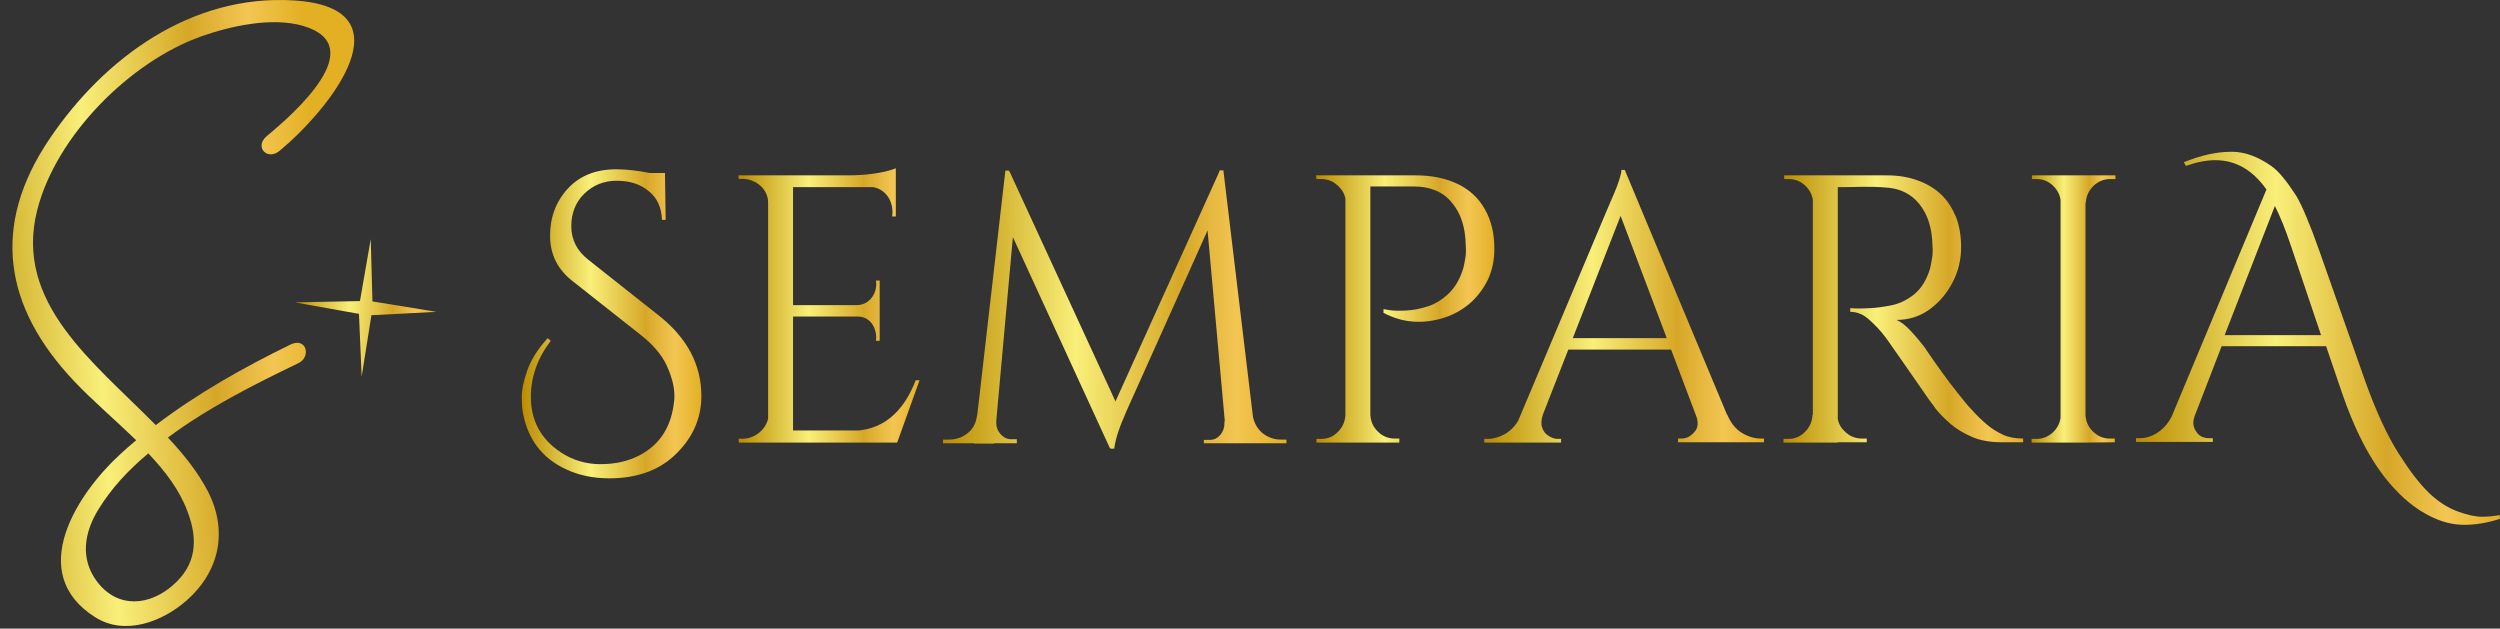
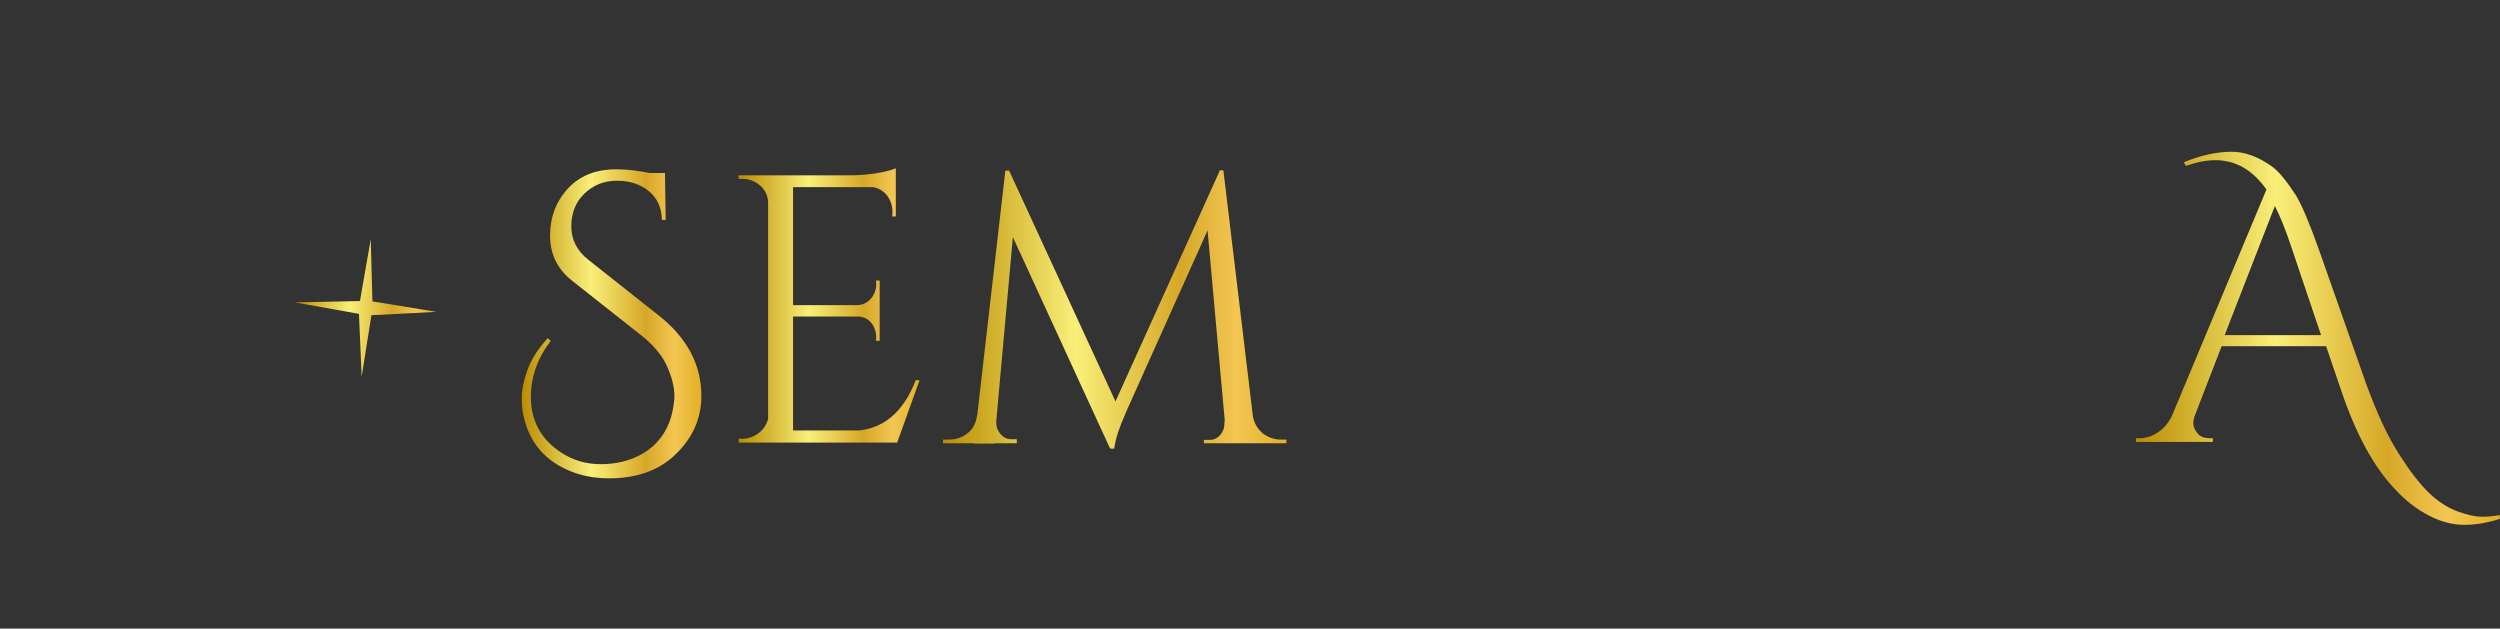
<svg xmlns="http://www.w3.org/2000/svg" width="175" height="44" viewBox="0 0 175 44" fill="none">
  <rect x="0" y="0" width="175" height="44" fill="#333333" stroke="none" />
-   <path d="M20.339 24.117C17.083 25.698 13.828 27.538 10.903 29.756C6.562 25.344 0.971 21.216 2.599 14.728C3.92 9.491 9.11 4.325 14.064 2.555C16.116 1.824 19.065 1.163 21.259 1.824C25.93 3.239 20.598 7.934 18.688 9.515C17.767 10.27 18.711 11.307 19.608 10.529C23.052 7.651 28.808 0.55 20.575 0.031C13.403 -0.417 7.293 4.042 3.448 9.75C-0.633 15.813 0.263 21.475 5.194 26.689C6.444 28.01 8.048 29.378 9.534 30.817C9.133 31.147 8.756 31.478 8.378 31.831C5.406 34.568 1.773 40.112 6.656 43.202C8.732 44.523 11.351 43.532 13.049 42.046C15.361 40.017 15.975 37.187 14.559 34.403C13.875 33.082 12.884 31.831 11.752 30.628C14.606 28.505 17.956 26.83 20.858 25.438C21.825 24.99 21.448 23.575 20.339 24.117ZM13.12 35.795C13.899 37.8 13.733 39.569 12.082 40.985C10.478 42.377 8.284 42.636 6.821 40.749C5.571 39.121 5.901 37.257 6.892 35.653C7.789 34.191 8.992 32.893 10.384 31.737C11.563 32.987 12.578 34.309 13.12 35.795Z" fill="url(#paint0_linear_100_510)" />
  <path d="M25.953 16.733L26.071 21.098L30.554 21.829L26.001 22.065L25.317 26.358L25.128 21.971L20.645 21.168L25.198 21.074L25.953 16.733Z" fill="url(#paint1_linear_100_510)" />
  <path d="M38.551 23.858C37.631 25.061 37.159 26.382 37.159 27.774C37.159 29.449 37.867 30.746 39.259 31.666C40.085 32.209 41.005 32.492 42.043 32.492C43.081 32.492 43.977 32.28 44.756 31.879C46.195 31.124 46.997 29.873 47.185 28.104C47.209 27.986 47.209 27.845 47.209 27.727C47.209 27.066 47.02 26.358 46.666 25.58C46.313 24.825 45.699 24.117 44.897 23.48L40.085 19.682C39.023 18.857 38.504 17.795 38.504 16.497C38.504 15.2 38.929 14.091 39.754 13.195C40.58 12.298 41.712 11.85 43.151 11.85C43.859 11.85 44.638 11.944 45.487 12.11H46.548L46.596 15.389H46.336C46.313 14.539 46.006 13.855 45.416 13.383C44.826 12.888 44.072 12.652 43.175 12.652C42.279 12.652 41.524 12.959 40.91 13.549C40.297 14.138 39.99 14.917 39.99 15.837C39.99 16.78 40.391 17.559 41.17 18.172L46.148 22.112C48.105 23.669 49.096 25.533 49.096 27.727C49.096 29.354 48.436 30.77 47.138 31.949C46.006 32.964 44.52 33.483 42.656 33.483C41.524 33.483 40.509 33.27 39.613 32.846C37.938 32.067 36.923 30.723 36.593 28.835C36.546 28.552 36.523 28.198 36.523 27.75C36.523 27.326 36.64 26.712 36.9 25.957C37.159 25.202 37.631 24.448 38.339 23.669L38.551 23.858Z" fill="url(#paint2_linear_100_510)" />
  <path d="M55.513 12.275V30.982H53.767V12.275H55.513ZM62.708 30.133V30.982H55.419V30.133H62.708ZM61.576 21.357V22.159H55.442V21.357H61.576ZM62.708 12.275V13.1H55.419V12.275H62.708ZM64.36 26.642L62.803 30.982H58.344L59.311 30.157C61.812 30.274 63.275 28.765 64.1 26.618H64.36V26.642ZM61.576 22.088V23.858H61.316C61.434 23.032 60.939 22.136 60.019 22.159V22.112L61.576 22.088ZM61.576 19.635V21.404H60.019V21.357C60.892 21.334 61.458 20.461 61.316 19.635H61.576ZM62.708 13.006V15.153H62.449C62.614 14.138 61.977 13.1 60.868 13.077V13.03L62.708 13.006ZM62.708 11.779V12.558L59.453 12.275C60.444 12.275 61.835 12.133 62.708 11.779ZM53.932 28.93V30.982H51.715V30.699C52.777 30.841 53.791 30.015 53.815 28.953H53.932V28.93ZM53.838 14.209H53.767C53.791 13.148 52.729 12.393 51.715 12.534L51.691 12.275H53.838V14.209Z" fill="url(#paint3_linear_100_510)" />
  <path d="M85.402 12.062L85.591 13.737C85.591 13.737 85.591 13.737 85.591 13.761L78.891 28.694C78.891 28.694 78.82 28.835 78.703 29.142C78.561 29.449 78.419 29.803 78.278 30.227C78.136 30.652 78.042 31.053 77.995 31.407H77.735L77.358 29.732V29.708L85.332 12.062C85.355 12.015 85.402 12.015 85.402 12.062ZM69.03 29.048V31.006C69.03 31.029 69.007 31.029 69.007 31.029H66.011V30.77C66.034 30.77 66.105 30.77 66.247 30.77C66.388 30.77 66.435 30.77 66.435 30.77C66.907 30.77 67.355 30.628 67.733 30.322C68.11 30.038 68.323 29.614 68.393 29.071C68.393 29.048 68.417 29.048 68.417 29.048H68.983C69.007 29.024 69.03 29.048 69.03 29.048ZM69.738 29.496C69.738 29.52 69.738 29.543 69.738 29.543C69.738 29.543 69.738 29.59 69.738 29.614C69.738 29.897 69.832 30.157 70.045 30.392C70.257 30.628 70.493 30.746 70.776 30.746H71.177V31.029H69.573C69.549 31.029 69.549 30.959 69.549 30.959V29.449H69.738V29.496ZM70.375 11.944H70.635L71.177 13.525C71.177 13.525 71.177 13.525 71.177 13.549L69.597 31.029C69.597 31.053 69.573 31.053 69.573 31.053H68.205C68.181 31.053 68.181 31.029 68.181 31.029L70.375 11.944ZM70.682 12.039L78.325 28.623V28.647L77.735 31.36C77.735 31.383 77.688 31.383 77.688 31.36L70.139 14.94V14.917L70.635 12.039C70.635 12.015 70.658 12.015 70.682 12.039ZM85.638 11.944L87.927 31.006C87.927 31.029 87.903 31.029 87.903 31.029H85.898C85.874 31.029 85.874 31.006 85.874 31.006L84.412 14.846C84.412 14.846 84.412 14.846 84.412 14.822L85.379 11.921H85.638V11.944ZM87.124 29.071H87.667C87.691 29.071 87.691 29.071 87.691 29.095C87.785 29.614 88.021 30.015 88.375 30.322C88.752 30.605 89.177 30.77 89.625 30.77C89.625 30.77 89.696 30.77 89.837 30.77C89.979 30.77 90.05 30.77 90.05 30.77V31.029H87.124C87.101 31.029 87.101 31.006 87.101 31.006V29.071H87.124ZM85.709 29.496H85.898V31.006C85.898 31.029 85.874 31.029 85.874 31.029H84.27V30.793H84.671C84.978 30.793 85.214 30.675 85.426 30.44C85.615 30.204 85.709 29.944 85.709 29.661C85.709 29.614 85.709 29.59 85.709 29.59V29.496Z" fill="url(#paint4_linear_100_510)" />
-   <path d="M95.594 12.275H99.109C100.241 12.275 101.232 12.487 102.058 12.888C102.883 13.289 103.52 13.879 103.945 14.657C104.393 15.436 104.605 16.356 104.605 17.418C104.605 18.243 104.44 18.974 104.134 19.611C103.803 20.272 103.379 20.815 102.86 21.263C102.317 21.711 101.727 22.041 101.043 22.254C100.359 22.466 99.675 22.56 98.944 22.513C98.212 22.466 97.528 22.254 96.844 21.9V21.64C96.844 21.64 96.986 21.664 97.292 21.711C97.599 21.758 97.977 21.758 98.448 21.735C98.92 21.711 99.415 21.617 99.934 21.451C100.454 21.286 100.949 20.98 101.397 20.555C101.845 20.131 102.199 19.541 102.435 18.762C102.482 18.573 102.53 18.314 102.577 18.031C102.624 17.748 102.624 17.441 102.6 17.158C102.577 15.931 102.27 14.941 101.633 14.186C101.02 13.431 100.123 13.053 98.991 13.053H95.83C95.83 13.053 95.806 12.982 95.759 12.841C95.712 12.699 95.665 12.581 95.617 12.44C95.617 12.322 95.594 12.275 95.594 12.275ZM95.924 12.275V30.982H94.178V12.275H95.924ZM94.273 29.024V30.982H92.15V30.723C92.15 30.723 92.197 30.723 92.315 30.723C92.433 30.723 92.48 30.723 92.48 30.723C92.952 30.723 93.329 30.558 93.659 30.227C93.99 29.897 94.155 29.496 94.178 29.048H94.273V29.024ZM94.273 14.209H94.202C94.202 13.737 94.037 13.36 93.683 13.03C93.353 12.699 92.952 12.534 92.48 12.534C92.48 12.534 92.433 12.534 92.315 12.534C92.197 12.534 92.15 12.534 92.15 12.534L92.126 12.275H94.273V14.209ZM95.853 29.024H95.924C95.948 29.496 96.113 29.873 96.443 30.204C96.773 30.534 97.174 30.699 97.623 30.699C97.623 30.699 97.67 30.699 97.788 30.699C97.906 30.699 97.953 30.699 97.953 30.699V30.982H95.806V29.024H95.853Z" fill="url(#paint5_linear_100_510)" />
-   <path d="M113.735 11.897L121.638 30.817H119.373L113.192 14.445L113.735 11.897ZM108.002 29.024C107.884 29.378 107.861 29.685 107.955 29.944C108.049 30.204 108.191 30.392 108.403 30.51C108.616 30.652 108.828 30.723 109.04 30.723H109.276V30.982H103.897V30.723C103.897 30.723 103.945 30.723 104.015 30.723C104.086 30.723 104.133 30.723 104.133 30.723C104.534 30.723 104.959 30.605 105.407 30.345C105.832 30.086 106.209 29.661 106.492 29.048H108.002V29.024ZM113.735 11.897L113.971 13.761L107.271 30.888H105.667L112.508 14.657C112.508 14.657 112.555 14.539 112.65 14.327C112.744 14.115 112.862 13.832 113.004 13.501C113.145 13.171 113.263 12.864 113.357 12.558C113.452 12.251 113.499 12.039 113.499 11.897H113.735ZM117.509 23.669V24.471H109.135V23.669H117.509ZM118.712 29.024H120.906C121.166 29.637 121.52 30.062 121.968 30.322C122.416 30.581 122.841 30.699 123.242 30.699C123.242 30.699 123.289 30.699 123.36 30.699C123.431 30.699 123.478 30.699 123.478 30.699V30.959H117.462V30.699H117.698C118.028 30.699 118.335 30.558 118.595 30.251C118.878 29.968 118.901 29.543 118.712 29.024Z" fill="url(#paint6_linear_100_510)" />
-   <path d="M128.29 12.275H132.064C132.867 12.275 133.598 12.393 134.235 12.629C134.895 12.864 135.438 13.195 135.886 13.619C136.334 14.044 136.665 14.587 136.924 15.2C137.16 15.813 137.278 16.521 137.278 17.3C137.278 18.149 137.089 18.974 136.688 19.753C136.287 20.532 135.745 21.168 135.061 21.664C134.376 22.159 133.598 22.395 132.749 22.395C133.055 22.513 133.386 22.773 133.739 23.15C134.093 23.527 134.4 23.905 134.683 24.259C134.683 24.259 134.801 24.424 135.037 24.778C135.273 25.132 135.58 25.556 135.933 26.052C136.287 26.547 136.665 27.043 137.042 27.514C137.42 27.986 137.726 28.387 138.009 28.67C138.363 29.071 138.717 29.402 139.071 29.708C139.425 30.015 139.826 30.251 140.227 30.44C140.652 30.628 141.123 30.699 141.619 30.699V30.959H140.156C139.33 30.959 138.623 30.841 138.033 30.581C137.443 30.322 136.924 30.015 136.523 29.661C136.122 29.307 135.768 28.953 135.485 28.599C135.438 28.529 135.296 28.317 135.037 27.986C134.801 27.656 134.518 27.231 134.188 26.759C133.857 26.288 133.527 25.816 133.22 25.368C132.89 24.896 132.631 24.518 132.395 24.188C132.159 23.858 132.041 23.669 131.994 23.622C131.663 23.174 131.286 22.773 130.861 22.395C130.46 22.018 130.012 21.829 129.517 21.829V21.57C129.517 21.57 129.658 21.57 129.941 21.593C130.224 21.593 130.555 21.593 130.932 21.57C131.404 21.546 131.899 21.475 132.466 21.357C133.008 21.239 133.527 20.98 134.023 20.579C134.494 20.178 134.872 19.588 135.108 18.786C135.155 18.597 135.202 18.338 135.249 18.055C135.296 17.771 135.296 17.465 135.273 17.182C135.249 15.979 134.943 15.011 134.353 14.28C133.763 13.549 132.961 13.171 131.97 13.124C131.475 13.077 130.956 13.077 130.437 13.077C129.918 13.077 129.469 13.1 129.116 13.1C128.762 13.1 128.573 13.1 128.573 13.1C128.573 13.077 128.549 13.006 128.502 12.864C128.455 12.723 128.408 12.605 128.361 12.463C128.314 12.322 128.29 12.275 128.29 12.275ZM128.644 12.275V30.982H126.898V12.275H128.644ZM126.992 29.024V30.982H124.846V30.723C124.846 30.723 124.893 30.723 125.011 30.723C125.129 30.723 125.176 30.723 125.176 30.723C125.648 30.723 126.025 30.558 126.356 30.227C126.686 29.897 126.851 29.496 126.875 29.048H126.992V29.024ZM126.992 14.209H126.922C126.898 13.737 126.733 13.36 126.403 13.03C126.072 12.699 125.671 12.534 125.223 12.534C125.223 12.534 125.176 12.534 125.058 12.534C124.94 12.534 124.893 12.534 124.893 12.534V12.275H127.04V14.209H126.992ZM128.549 29.024H128.62C128.62 29.496 128.785 29.873 129.139 30.204C129.469 30.534 129.871 30.699 130.342 30.699C130.342 30.699 130.39 30.699 130.507 30.699C130.625 30.699 130.673 30.699 130.673 30.699V30.959H128.573V29.024H128.549Z" fill="url(#paint7_linear_100_510)" />
-   <path d="M145.984 12.275V30.982H144.238V12.275H145.984ZM144.379 29.024V30.982H142.209V30.723C142.209 30.723 142.256 30.723 142.374 30.723C142.492 30.723 142.539 30.723 142.539 30.723C143.011 30.723 143.412 30.558 143.742 30.227C144.073 29.897 144.238 29.496 144.261 29.048H144.379V29.024ZM144.332 14.209H144.261C144.238 13.737 144.073 13.36 143.742 13.03C143.412 12.699 143.011 12.534 142.563 12.534C142.563 12.534 142.516 12.534 142.398 12.534C142.28 12.534 142.233 12.534 142.233 12.534V12.275H144.379V14.209H144.332ZM145.913 29.024H145.984C146.007 29.496 146.172 29.873 146.503 30.204C146.833 30.534 147.234 30.699 147.682 30.699C147.682 30.699 147.729 30.699 147.847 30.699C147.965 30.699 148.012 30.699 148.036 30.699V30.959L145.889 30.982L145.913 29.024ZM145.889 14.209V12.275H148.083V12.534C148.06 12.534 148.012 12.534 147.894 12.534C147.776 12.534 147.729 12.534 147.729 12.534C147.257 12.534 146.856 12.699 146.526 13.03C146.196 13.36 146.031 13.761 146.007 14.186L145.889 14.209Z" fill="url(#paint8_linear_100_510)" />
  <path d="M152.871 11.355C154.027 10.883 155.136 10.623 156.221 10.623C157.118 10.623 158.038 10.954 158.981 11.614C159.5 11.968 160.067 12.676 160.727 13.69C161.152 14.398 161.694 15.695 162.355 17.559L165.61 26.807C166.365 28.883 167.12 30.51 167.899 31.737C168.677 32.964 169.385 33.884 170.022 34.497C170.659 35.111 171.319 35.535 172.027 35.795C172.711 36.054 173.301 36.172 173.749 36.172C174.197 36.172 174.598 36.125 174.976 36.054L175 36.314C174.15 36.597 173.301 36.738 172.499 36.738C171.673 36.738 170.871 36.526 170.045 36.101C169.22 35.677 168.465 35.111 167.757 34.356C166.224 32.799 164.926 30.44 163.865 27.278L162.827 24.235H155.514L153.673 29C153.579 29.213 153.532 29.425 153.532 29.637C153.532 29.85 153.626 30.086 153.815 30.322C154.004 30.558 154.287 30.675 154.688 30.675H154.9V30.935H149.521V30.675H149.757C150.182 30.675 150.607 30.558 151.008 30.298C151.409 30.038 151.763 29.661 152.022 29.142L158.651 13.265C157.684 11.897 156.504 11.213 155.065 11.213C154.428 11.213 153.744 11.355 153.013 11.614L152.871 11.355ZM155.726 23.457H162.473L160.373 17.229C159.972 16.026 159.595 15.106 159.241 14.421L155.726 23.457Z" fill="url(#paint9_linear_100_510)" />
  <defs>
    <linearGradient id="paint0_linear_100_510" x1="-3.225" y1="23.184" x2="22.651" y2="21.268" gradientUnits="userSpaceOnUse">
      <stop stop-color="#BA8B00" />
      <stop offset="0.387" stop-color="#F9EF79" />
      <stop offset="0.692" stop-color="#D6A727" />
      <stop offset="0.853" stop-color="#F3C653" />
      <stop offset="1" stop-color="#E3B024" />
    </linearGradient>
    <linearGradient id="paint1_linear_100_510" x1="20.634" y1="21.211" x2="30.542" y2="21.872" gradientUnits="userSpaceOnUse">
      <stop stop-color="#BA8B00" />
      <stop offset="0.387" stop-color="#F9EF79" />
      <stop offset="0.692" stop-color="#D6A727" />
      <stop offset="0.853" stop-color="#F3C653" />
      <stop offset="1" stop-color="#E3B024" />
    </linearGradient>
    <linearGradient id="paint2_linear_100_510" x1="36.498" y1="22.665" x2="49.072" y2="22.665" gradientUnits="userSpaceOnUse">
      <stop stop-color="#BA8B00" />
      <stop offset="0.387" stop-color="#F9EF79" />
      <stop offset="0.692" stop-color="#D6A727" />
      <stop offset="0.853" stop-color="#F3C653" />
      <stop offset="1" stop-color="#E3B024" />
    </linearGradient>
    <linearGradient id="paint3_linear_100_510" x1="51.717" y1="21.38" x2="64.377" y2="21.38" gradientUnits="userSpaceOnUse">
      <stop stop-color="#BA8B00" />
      <stop offset="0.387" stop-color="#F9EF79" />
      <stop offset="0.692" stop-color="#D6A727" />
      <stop offset="0.853" stop-color="#F3C653" />
      <stop offset="1" stop-color="#E3B024" />
    </linearGradient>
    <linearGradient id="paint4_linear_100_510" x1="65.992" y1="21.666" x2="90.055" y2="21.666" gradientUnits="userSpaceOnUse">
      <stop stop-color="#BA8B00" />
      <stop offset="0.387" stop-color="#F9EF79" />
      <stop offset="0.692" stop-color="#D6A727" />
      <stop offset="0.853" stop-color="#F3C653" />
      <stop offset="1" stop-color="#E3B024" />
    </linearGradient>
    <linearGradient id="paint5_linear_100_510" x1="92.144" y1="21.627" x2="104.623" y2="21.627" gradientUnits="userSpaceOnUse">
      <stop stop-color="#BA8B00" />
      <stop offset="0.387" stop-color="#F9EF79" />
      <stop offset="0.692" stop-color="#D6A727" />
      <stop offset="0.853" stop-color="#F3C653" />
      <stop offset="1" stop-color="#E3B024" />
    </linearGradient>
    <linearGradient id="paint6_linear_100_510" x1="103.902" y1="21.439" x2="123.483" y2="21.439" gradientUnits="userSpaceOnUse">
      <stop stop-color="#BA8B00" />
      <stop offset="0.387" stop-color="#F9EF79" />
      <stop offset="0.692" stop-color="#D6A727" />
      <stop offset="0.853" stop-color="#F3C653" />
      <stop offset="1" stop-color="#E3B024" />
    </linearGradient>
    <linearGradient id="paint7_linear_100_510" x1="124.851" y1="21.627" x2="141.624" y2="21.627" gradientUnits="userSpaceOnUse">
      <stop stop-color="#BA8B00" />
      <stop offset="0.387" stop-color="#F9EF79" />
      <stop offset="0.692" stop-color="#D6A727" />
      <stop offset="0.853" stop-color="#F3C653" />
      <stop offset="1" stop-color="#E3B024" />
    </linearGradient>
    <linearGradient id="paint8_linear_100_510" x1="142.205" y1="21.627" x2="148.063" y2="21.627" gradientUnits="userSpaceOnUse">
      <stop stop-color="#BA8B00" />
      <stop offset="0.387" stop-color="#F9EF79" />
      <stop offset="0.692" stop-color="#D6A727" />
      <stop offset="0.853" stop-color="#F3C653" />
      <stop offset="1" stop-color="#E3B024" />
    </linearGradient>
    <linearGradient id="paint9_linear_100_510" x1="149.462" y1="23.68" x2="174.974" y2="23.68" gradientUnits="userSpaceOnUse">
      <stop stop-color="#BA8B00" />
      <stop offset="0.387" stop-color="#F9EF79" />
      <stop offset="0.692" stop-color="#D6A727" />
      <stop offset="0.853" stop-color="#F3C653" />
      <stop offset="1" stop-color="#E3B024" />
    </linearGradient>
  </defs>
</svg>